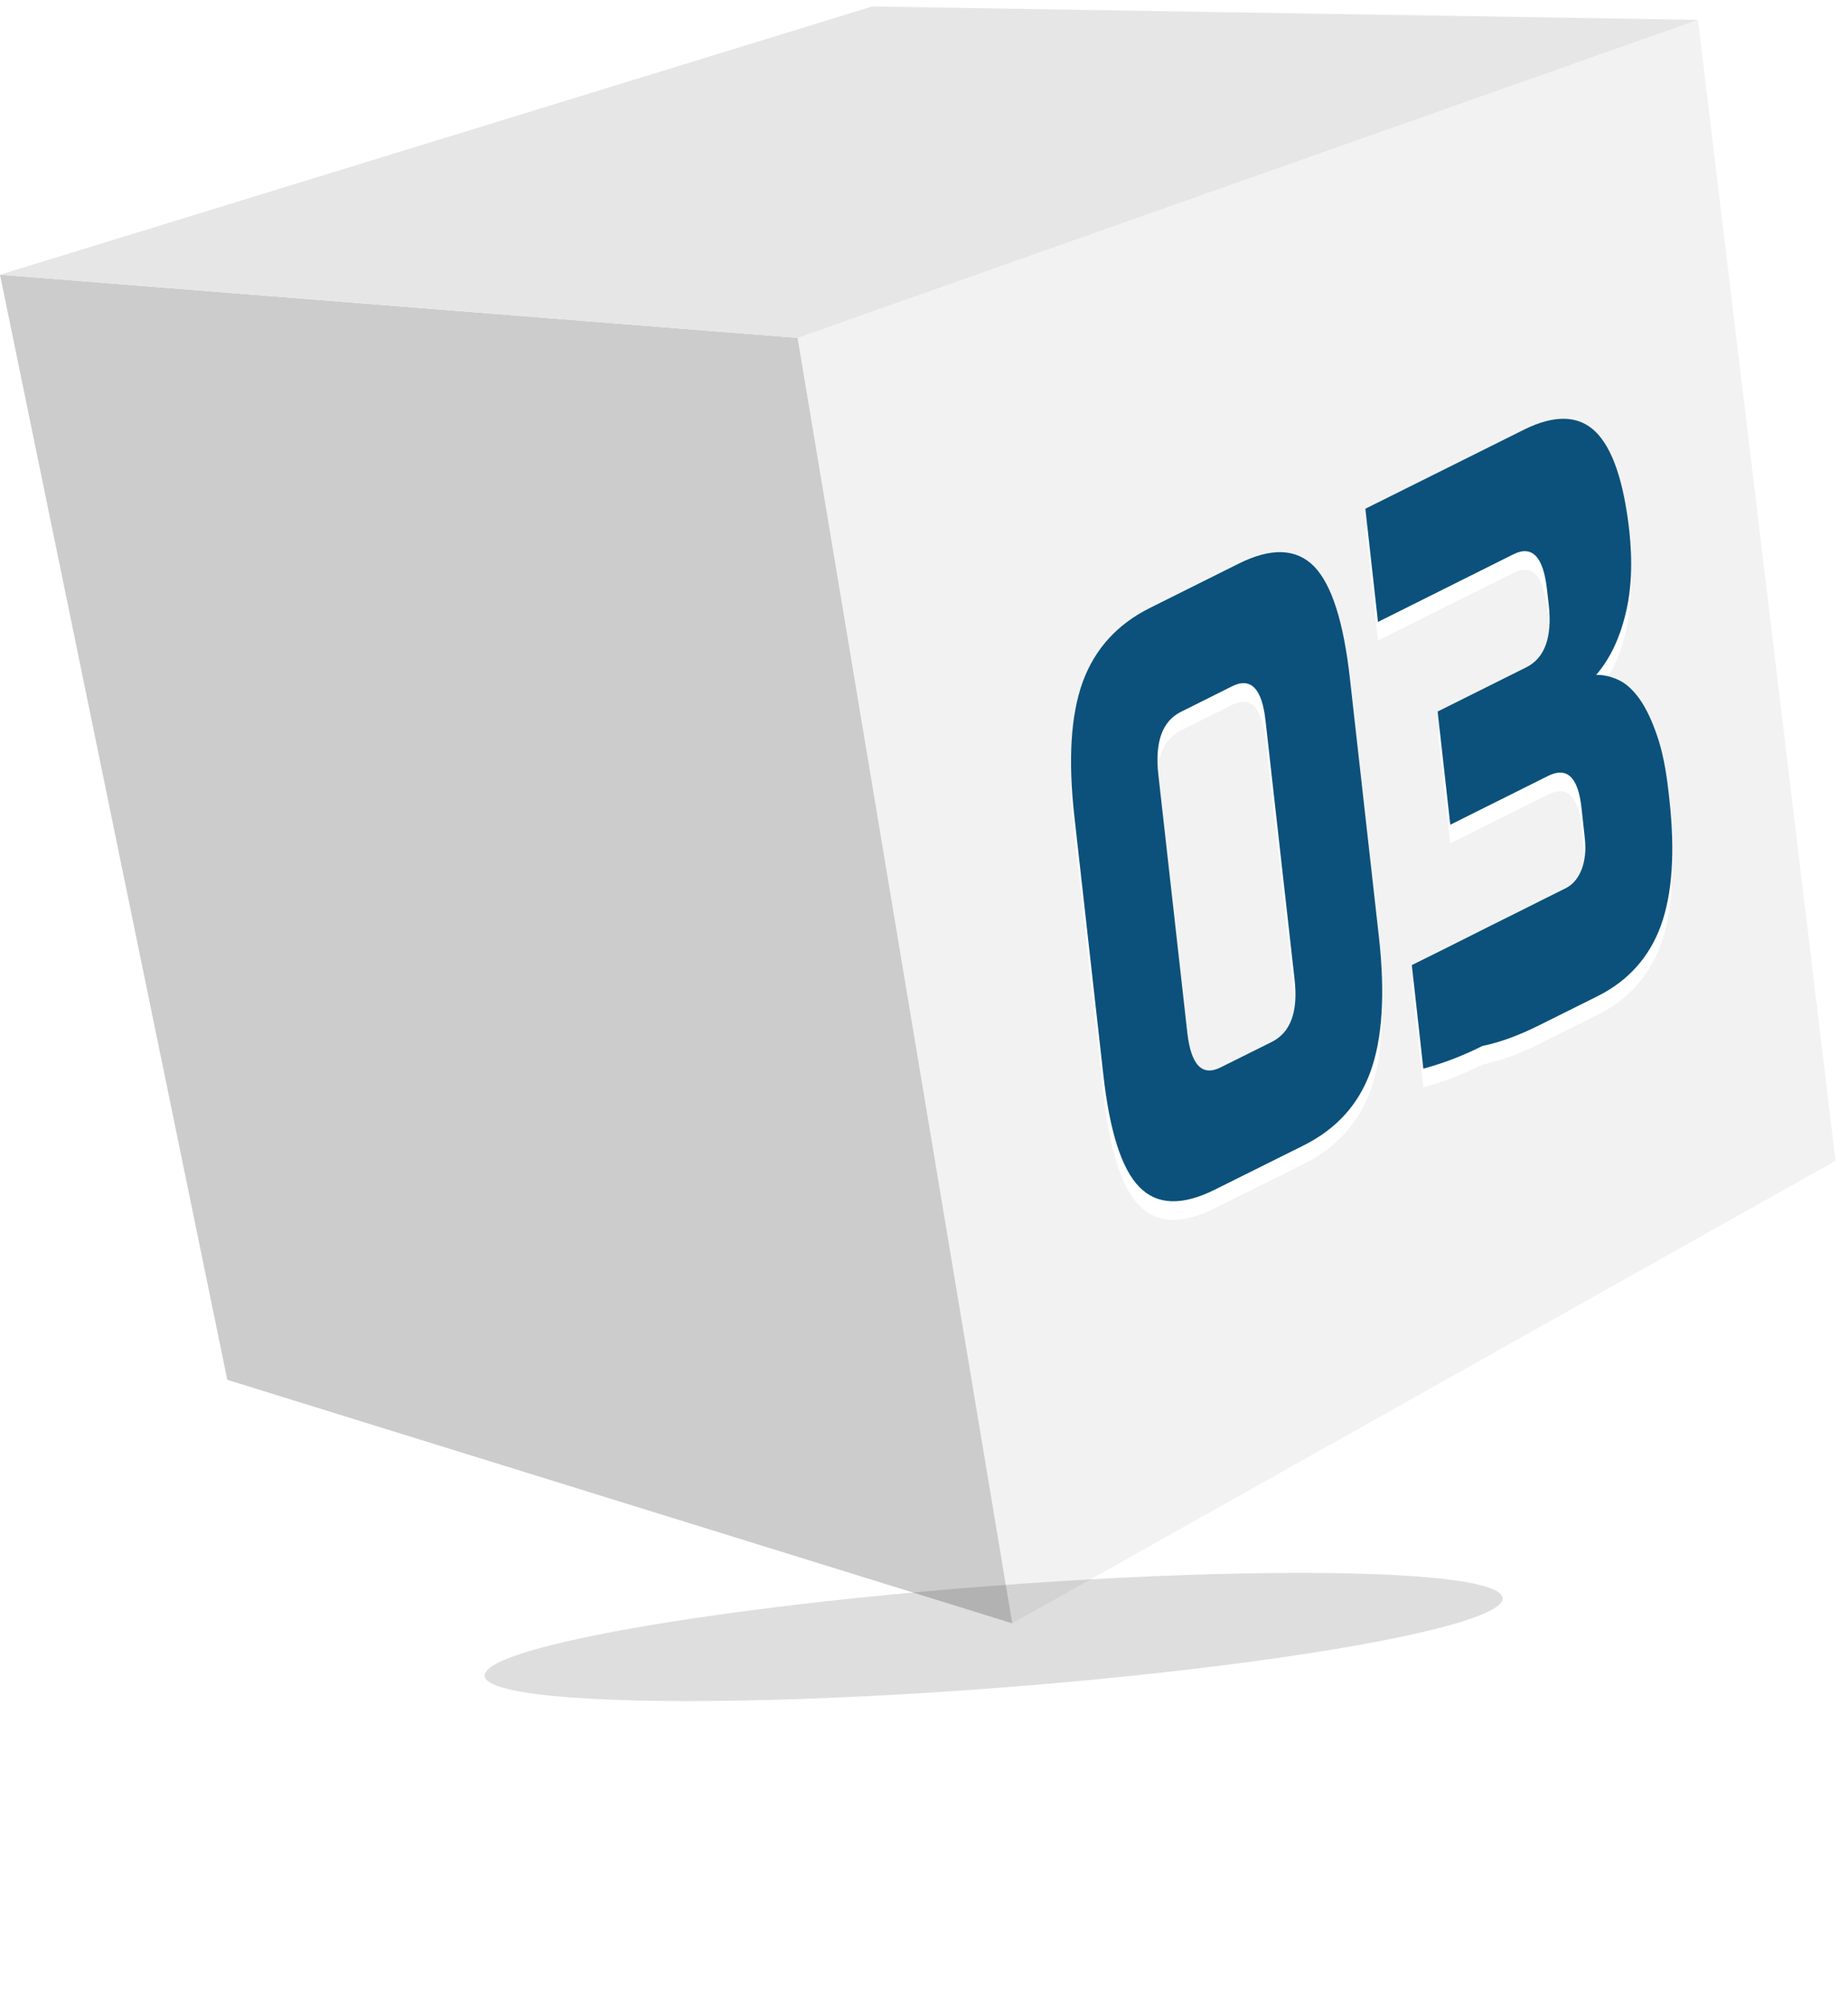
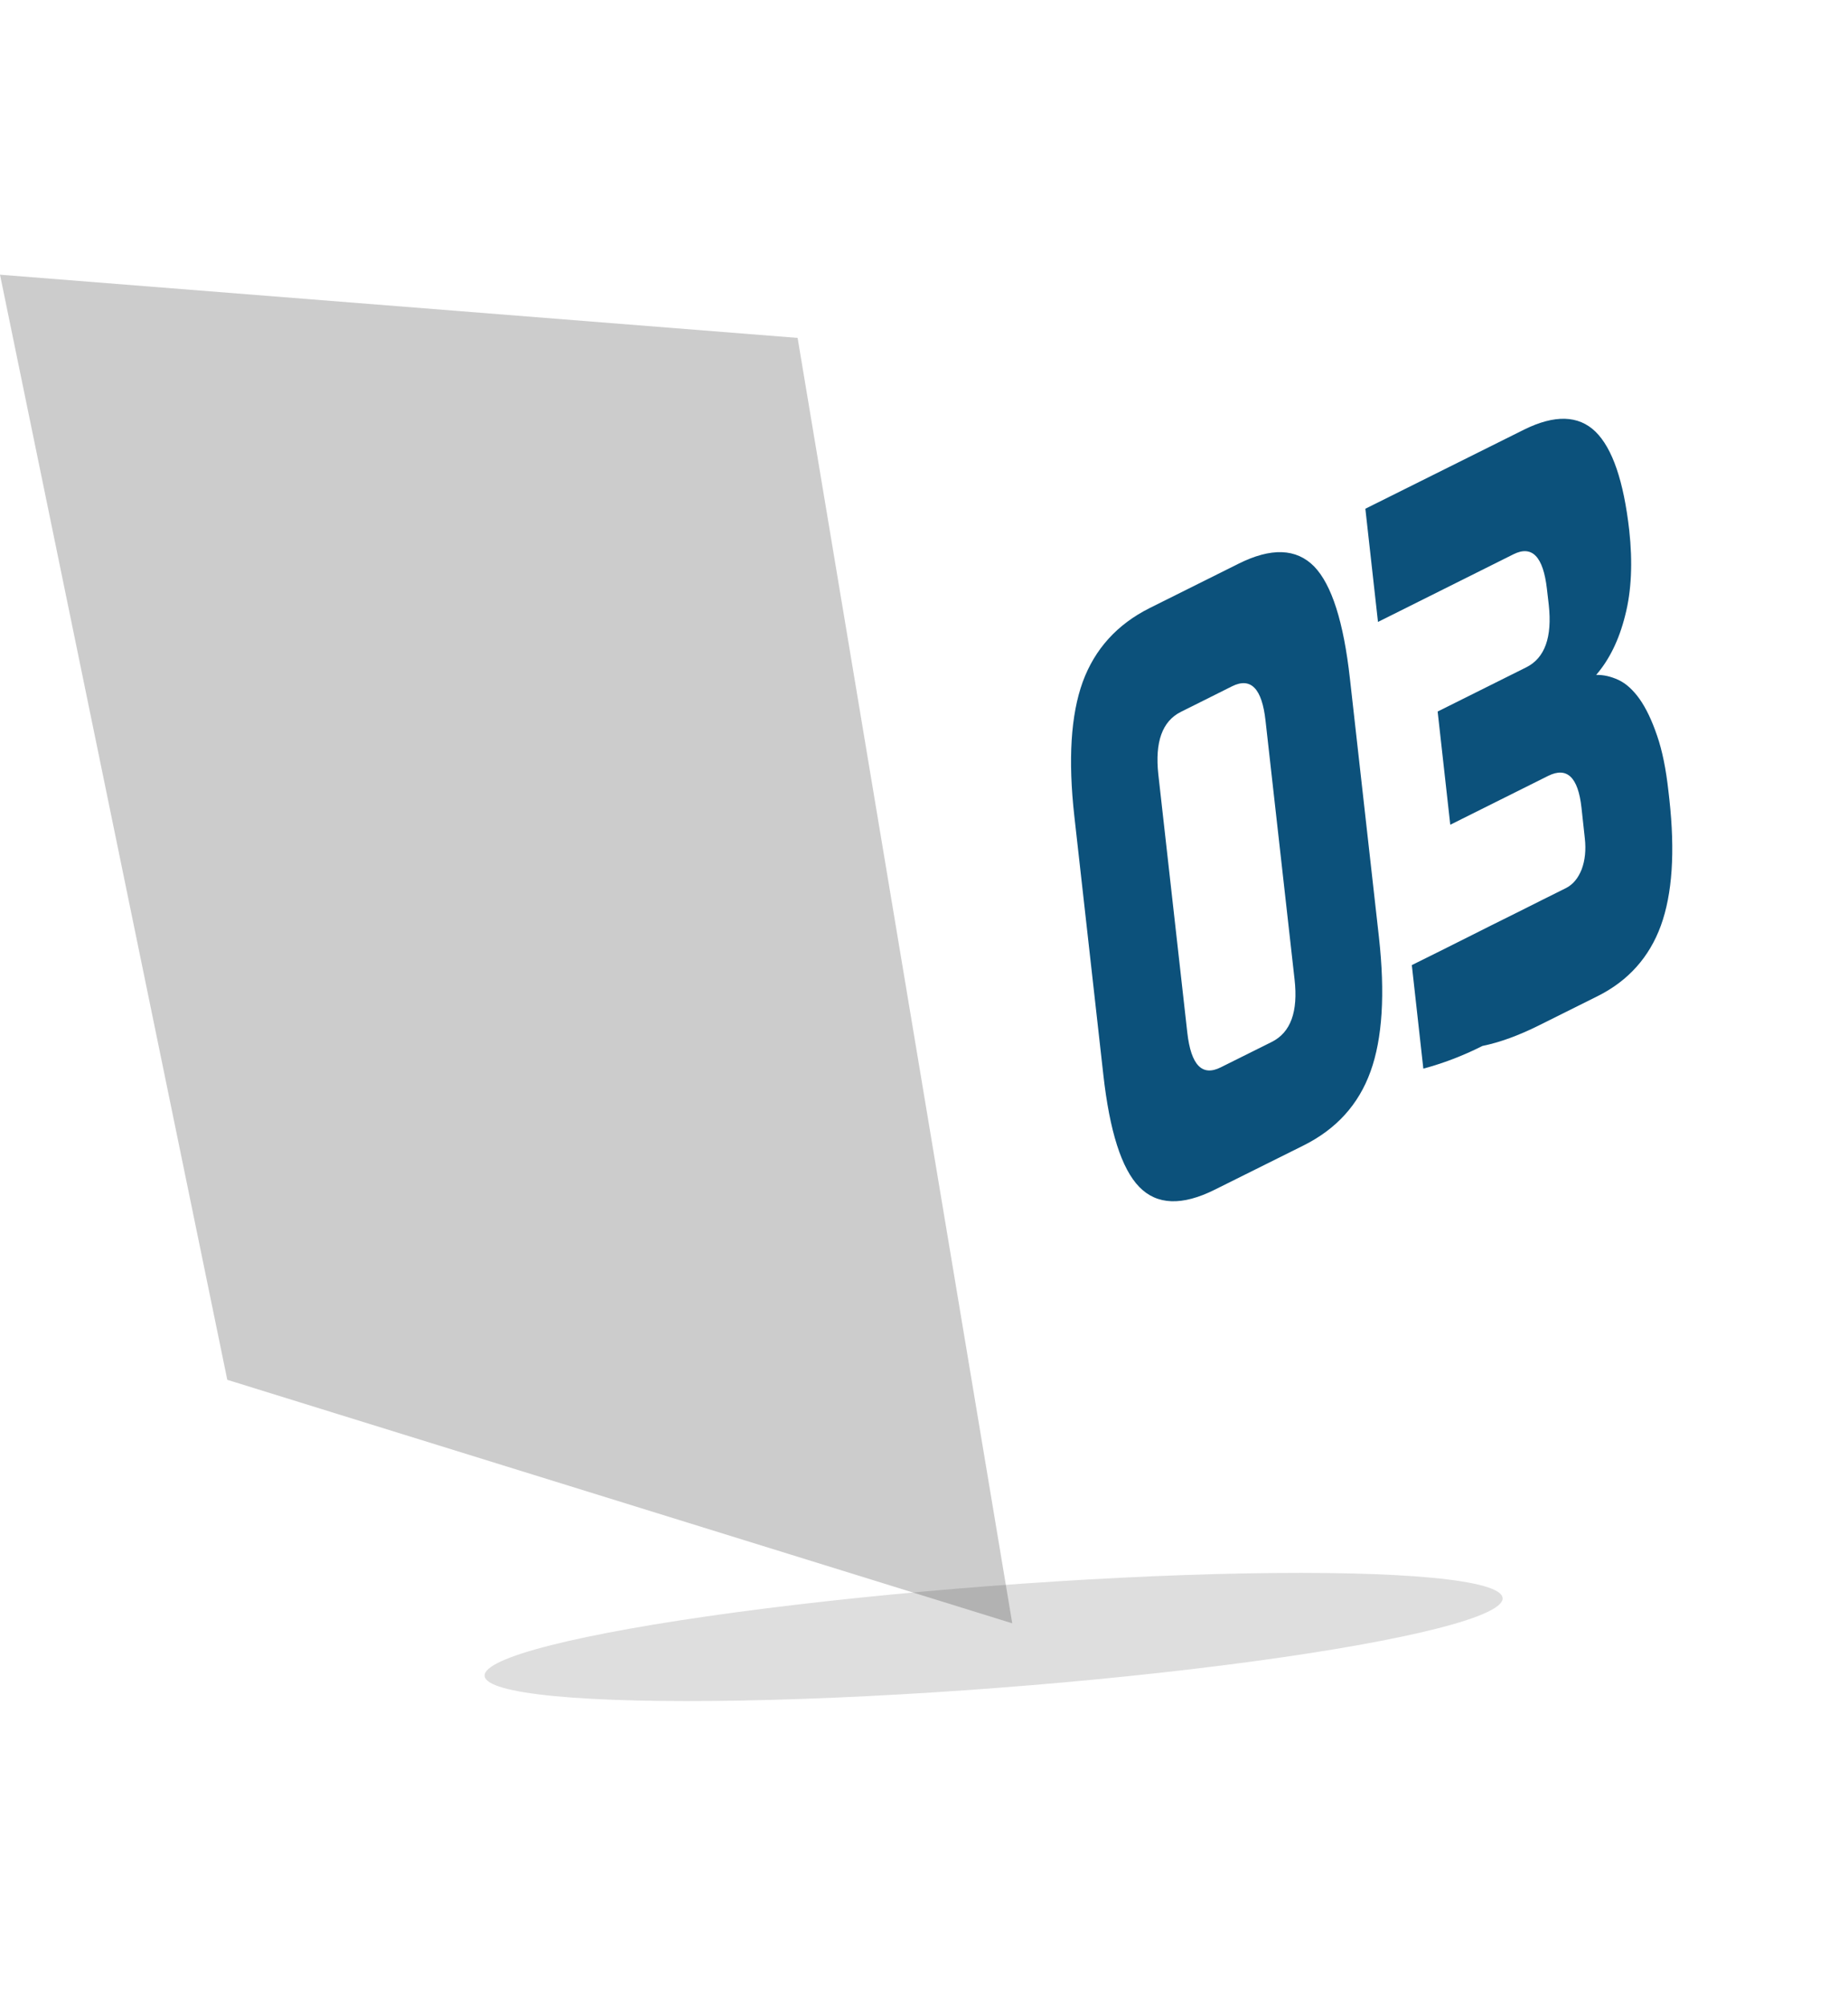
<svg xmlns="http://www.w3.org/2000/svg" width="94" height="102" viewBox="0 0 94 102" fill="none">
-   <path d="M40.571 17.184L86.37 1.01L93.365 59.031L51.489 82.55L40.571 17.184Z" fill="#F2F2F2" />
  <path d="M40.571 17.183L51.489 82.549L11.561 70.166L1.52588e-05 13.969L40.571 17.183Z" fill="#CCCCCC" />
-   <path d="M0 13.97L44.362 0.329L86.37 1.01L40.571 17.184L0 13.97Z" fill="#E6E6E6" />
  <g filter="url(#filter0_f_1_9114)">
    <ellipse cx="50.541" cy="83.243" rx="25.966" ry="2.597" transform="rotate(-4.372 50.541 83.243)" fill="black" fill-opacity="0.13" />
  </g>
-   <path d="M62.095 55.222C61.15 55.695 60.583 55.118 60.394 53.464L58.919 40.325C58.739 38.68 59.118 37.621 60.063 37.149L62.672 35.844C63.627 35.371 64.194 35.958 64.373 37.602L65.848 50.742C66.037 52.396 65.65 53.445 64.695 53.927L62.095 55.222ZM62.993 29.615L58.484 31.864C56.821 32.696 55.686 33.953 55.072 35.627C54.467 37.3 54.325 39.578 54.647 42.452L56.121 55.591C56.443 58.474 57.047 60.374 57.946 61.3C58.843 62.227 60.129 62.274 61.793 61.442L66.311 59.192C67.975 58.361 69.109 57.113 69.714 55.43C70.319 53.757 70.461 51.479 70.14 48.596L68.665 35.456C68.344 32.573 67.739 30.673 66.841 29.747C65.933 28.83 64.657 28.783 62.993 29.615Z" fill="white" />
  <path d="M77.532 22.79L69.45 26.817L70.092 32.573L76.983 29.132C77.929 28.66 78.496 29.246 78.685 30.891L78.779 31.703C78.959 33.348 78.581 34.407 77.636 34.88L73.127 37.129L73.769 42.886L78.751 40.4C79.706 39.928 80.273 40.466 80.443 42.017L80.613 43.576C80.679 44.172 80.623 44.701 80.453 45.155C80.273 45.609 80.008 45.93 79.649 46.11C78.883 46.488 78.061 46.904 77.172 47.348C76.274 47.792 75.424 48.218 74.62 48.624C73.684 49.097 72.749 49.56 71.813 50.023L72.399 55.288C73.391 55.023 74.393 54.645 75.405 54.135C76.284 53.955 77.248 53.606 78.288 53.086C79.328 52.566 80.32 52.074 81.266 51.602C82.816 50.827 83.893 49.626 84.48 48.019C85.066 46.403 85.207 44.266 84.914 41.601L84.867 41.185C84.744 40.069 84.555 39.124 84.29 38.358C84.026 37.583 83.733 36.969 83.402 36.496C83.071 36.033 82.712 35.702 82.324 35.523C81.937 35.343 81.558 35.258 81.19 35.267C81.852 34.502 82.353 33.5 82.665 32.242C82.986 31.004 83.052 29.548 82.873 27.913C82.589 25.417 82.022 23.744 81.152 22.893C80.292 22.062 79.082 22.024 77.532 22.79Z" fill="white" />
  <path d="M62.095 54.276C61.15 54.749 60.583 54.172 60.394 52.518L58.919 39.379C58.74 37.734 59.118 36.675 60.063 36.202L62.672 34.898C63.627 34.425 64.194 35.011 64.373 36.656L65.848 49.795C66.037 51.45 65.65 52.499 64.695 52.981L62.095 54.276ZM62.993 28.669L58.484 30.918C56.821 31.75 55.686 33.007 55.072 34.681C54.467 36.354 54.325 38.632 54.647 41.505L56.121 54.645C56.443 57.528 57.047 59.428 57.946 60.354C58.843 61.281 60.129 61.328 61.793 60.496L66.311 58.246C67.975 57.414 69.109 56.167 69.714 54.484C70.319 52.811 70.461 50.533 70.14 47.65L68.665 34.51C68.344 31.627 67.739 29.727 66.841 28.801C65.933 27.884 64.657 27.837 62.993 28.669Z" fill="#0C517B" />
  <path d="M77.532 21.843L69.45 25.87L70.092 31.627L76.983 28.186C77.929 27.713 78.496 28.3 78.685 29.944L78.779 30.757C78.959 32.402 78.581 33.461 77.636 33.934L73.127 36.183L73.769 41.94L78.751 39.454C79.706 38.981 80.273 39.52 80.443 41.07L80.613 42.63C80.68 43.225 80.623 43.755 80.453 44.209C80.273 44.662 80.008 44.984 79.649 45.163C78.883 45.541 78.061 45.957 77.172 46.402C76.275 46.846 75.424 47.271 74.62 47.678C73.684 48.15 72.749 48.614 71.813 49.077L72.399 54.342C73.391 54.077 74.393 53.699 75.405 53.189C76.284 53.009 77.248 52.659 78.288 52.139C79.328 51.62 80.32 51.128 81.266 50.655C82.816 49.88 83.893 48.68 84.48 47.073C85.066 45.456 85.207 43.32 84.914 40.654L84.867 40.239C84.744 39.123 84.555 38.178 84.29 37.412C84.026 36.637 83.733 36.023 83.402 35.55C83.071 35.087 82.712 34.756 82.324 34.576C81.937 34.397 81.559 34.312 81.19 34.321C81.852 33.555 82.353 32.553 82.665 31.296C82.986 30.058 83.052 28.602 82.873 26.967C82.589 24.471 82.022 22.798 81.152 21.947C80.292 21.116 79.082 21.078 77.532 21.843Z" fill="#0C517B" />
  <defs>
    <filter id="filter0_f_1_9114" x="9.65" y="64.984" width="81.783" height="36.519" filterUnits="userSpaceOnUse" color-interpolation-filters="sRGB">
      <feFlood flood-opacity="0" result="BackgroundImageFix" />
      <feBlend mode="normal" in="SourceGraphic" in2="BackgroundImageFix" result="shape" />
      <feGaussianBlur stdDeviation="7.5" result="effect1_foregroundBlur_1_9114" />
    </filter>
  </defs>
</svg>